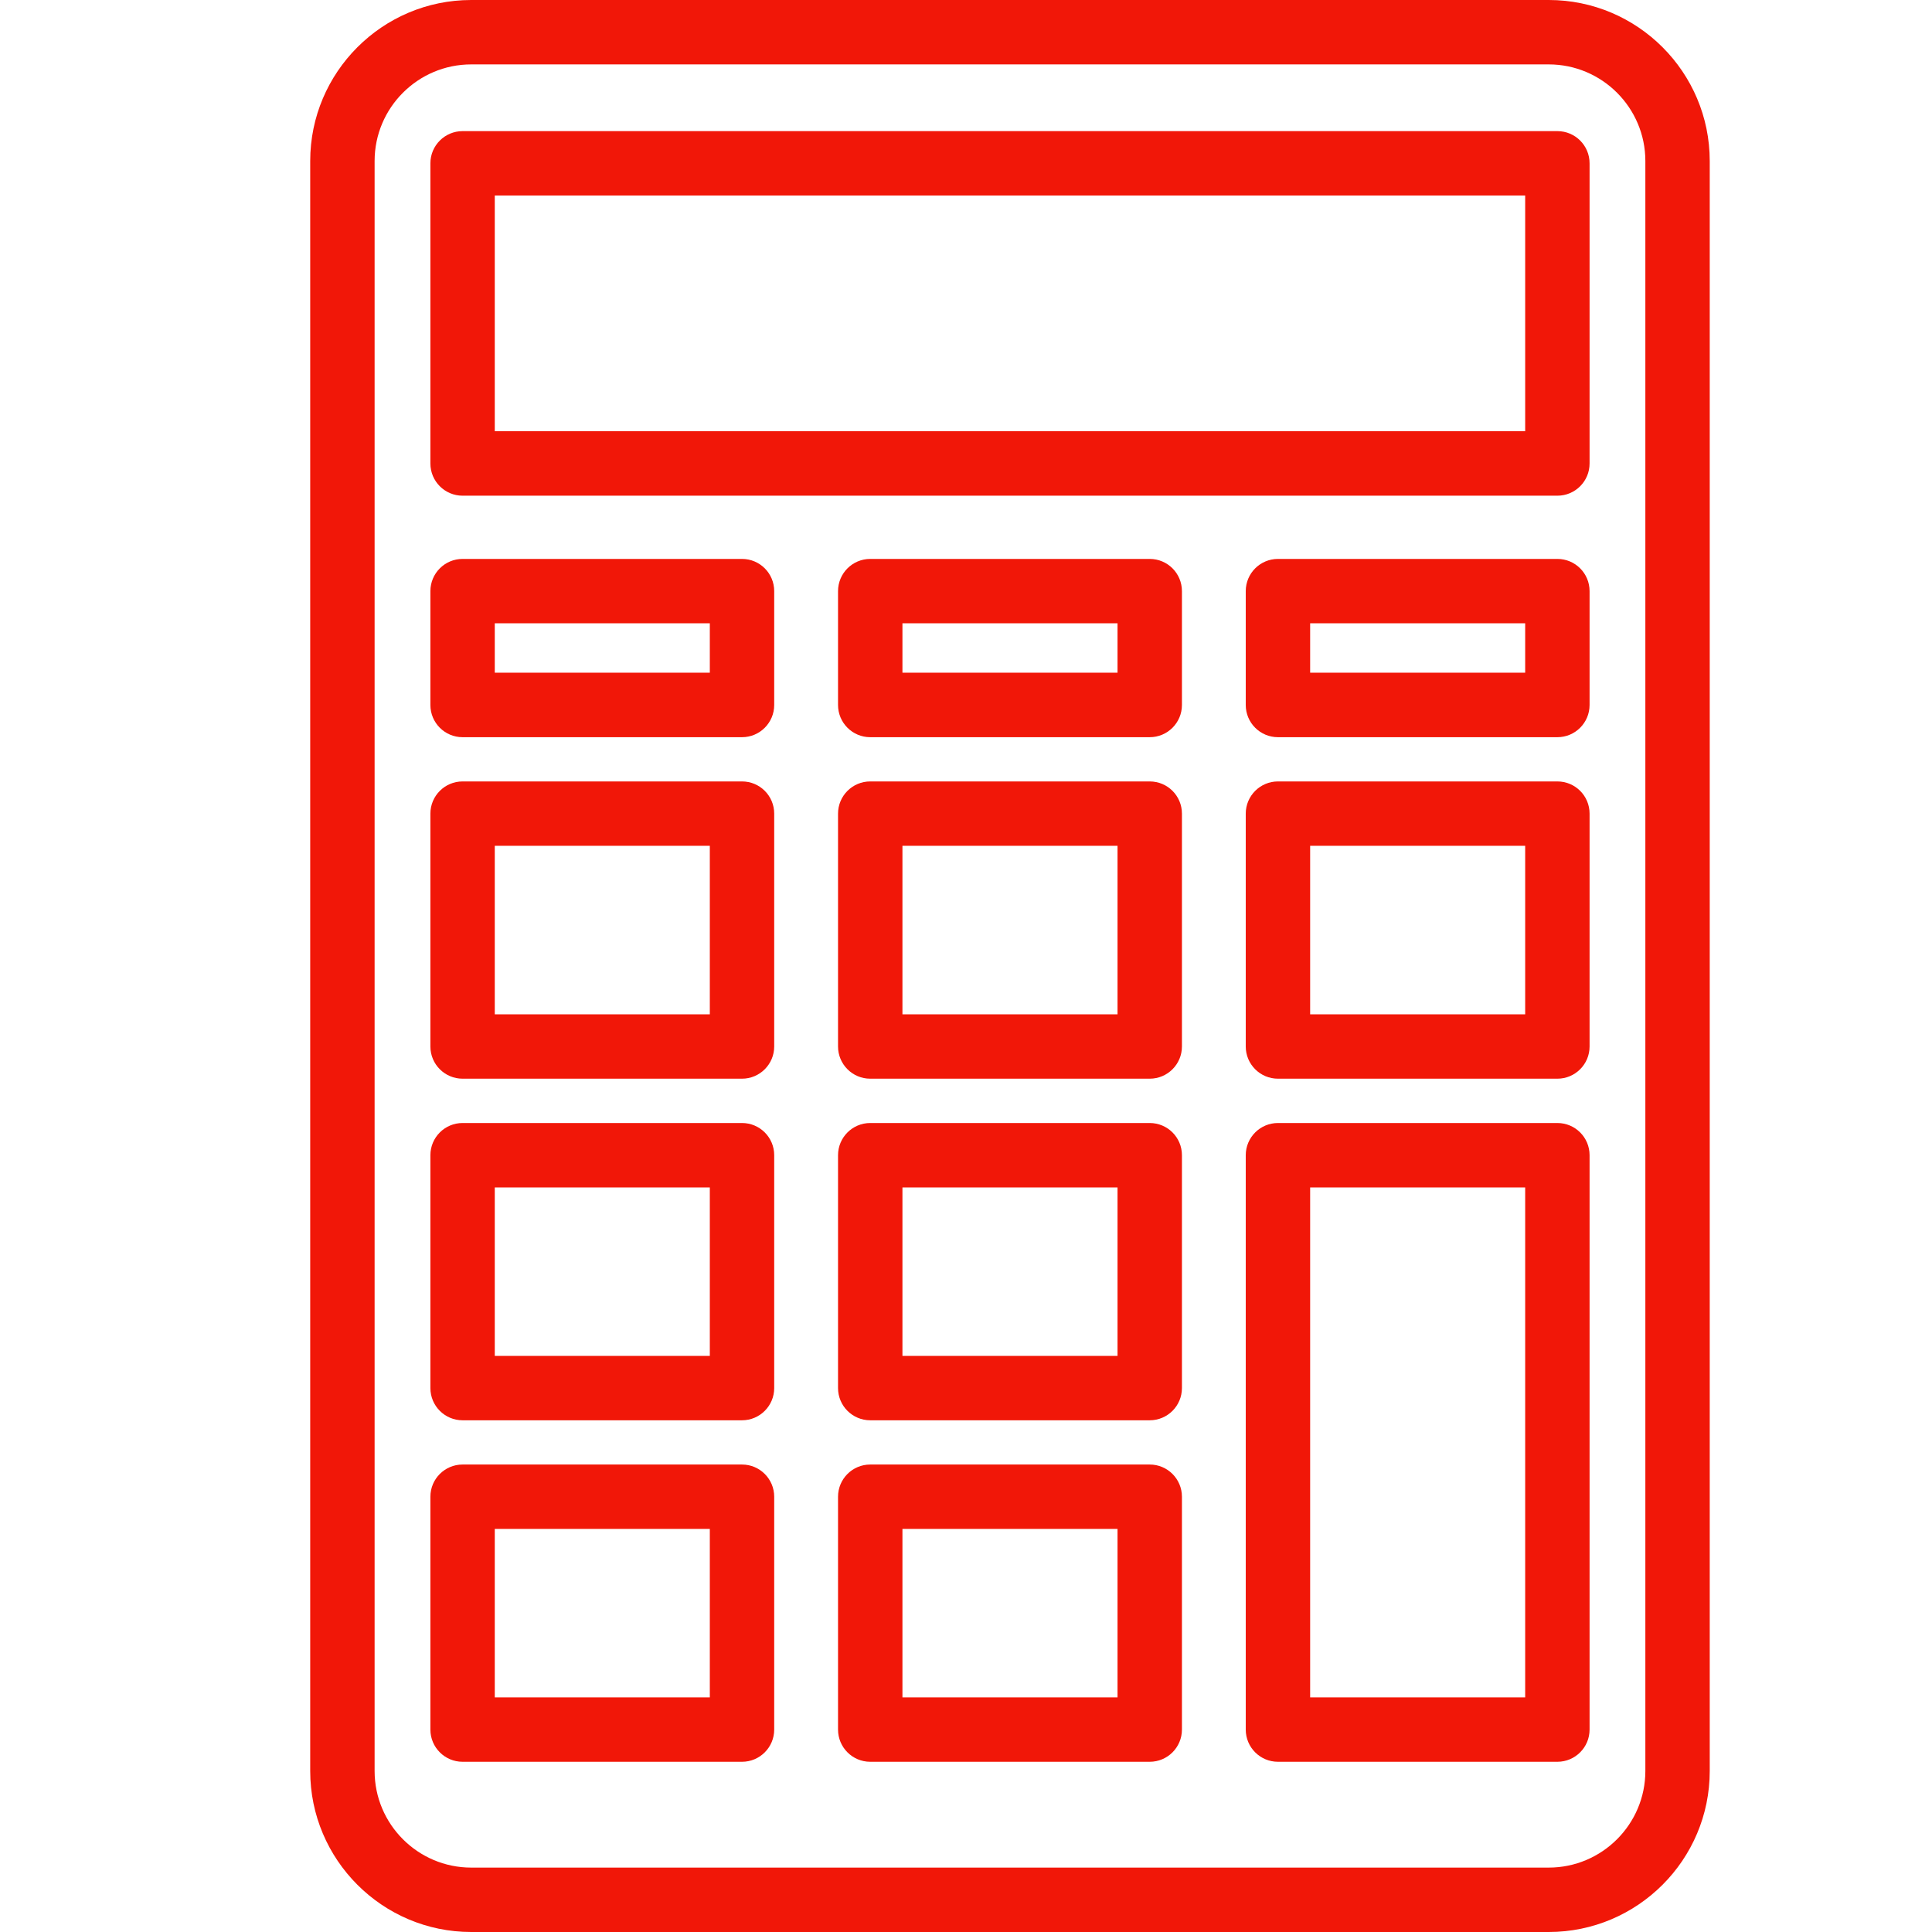
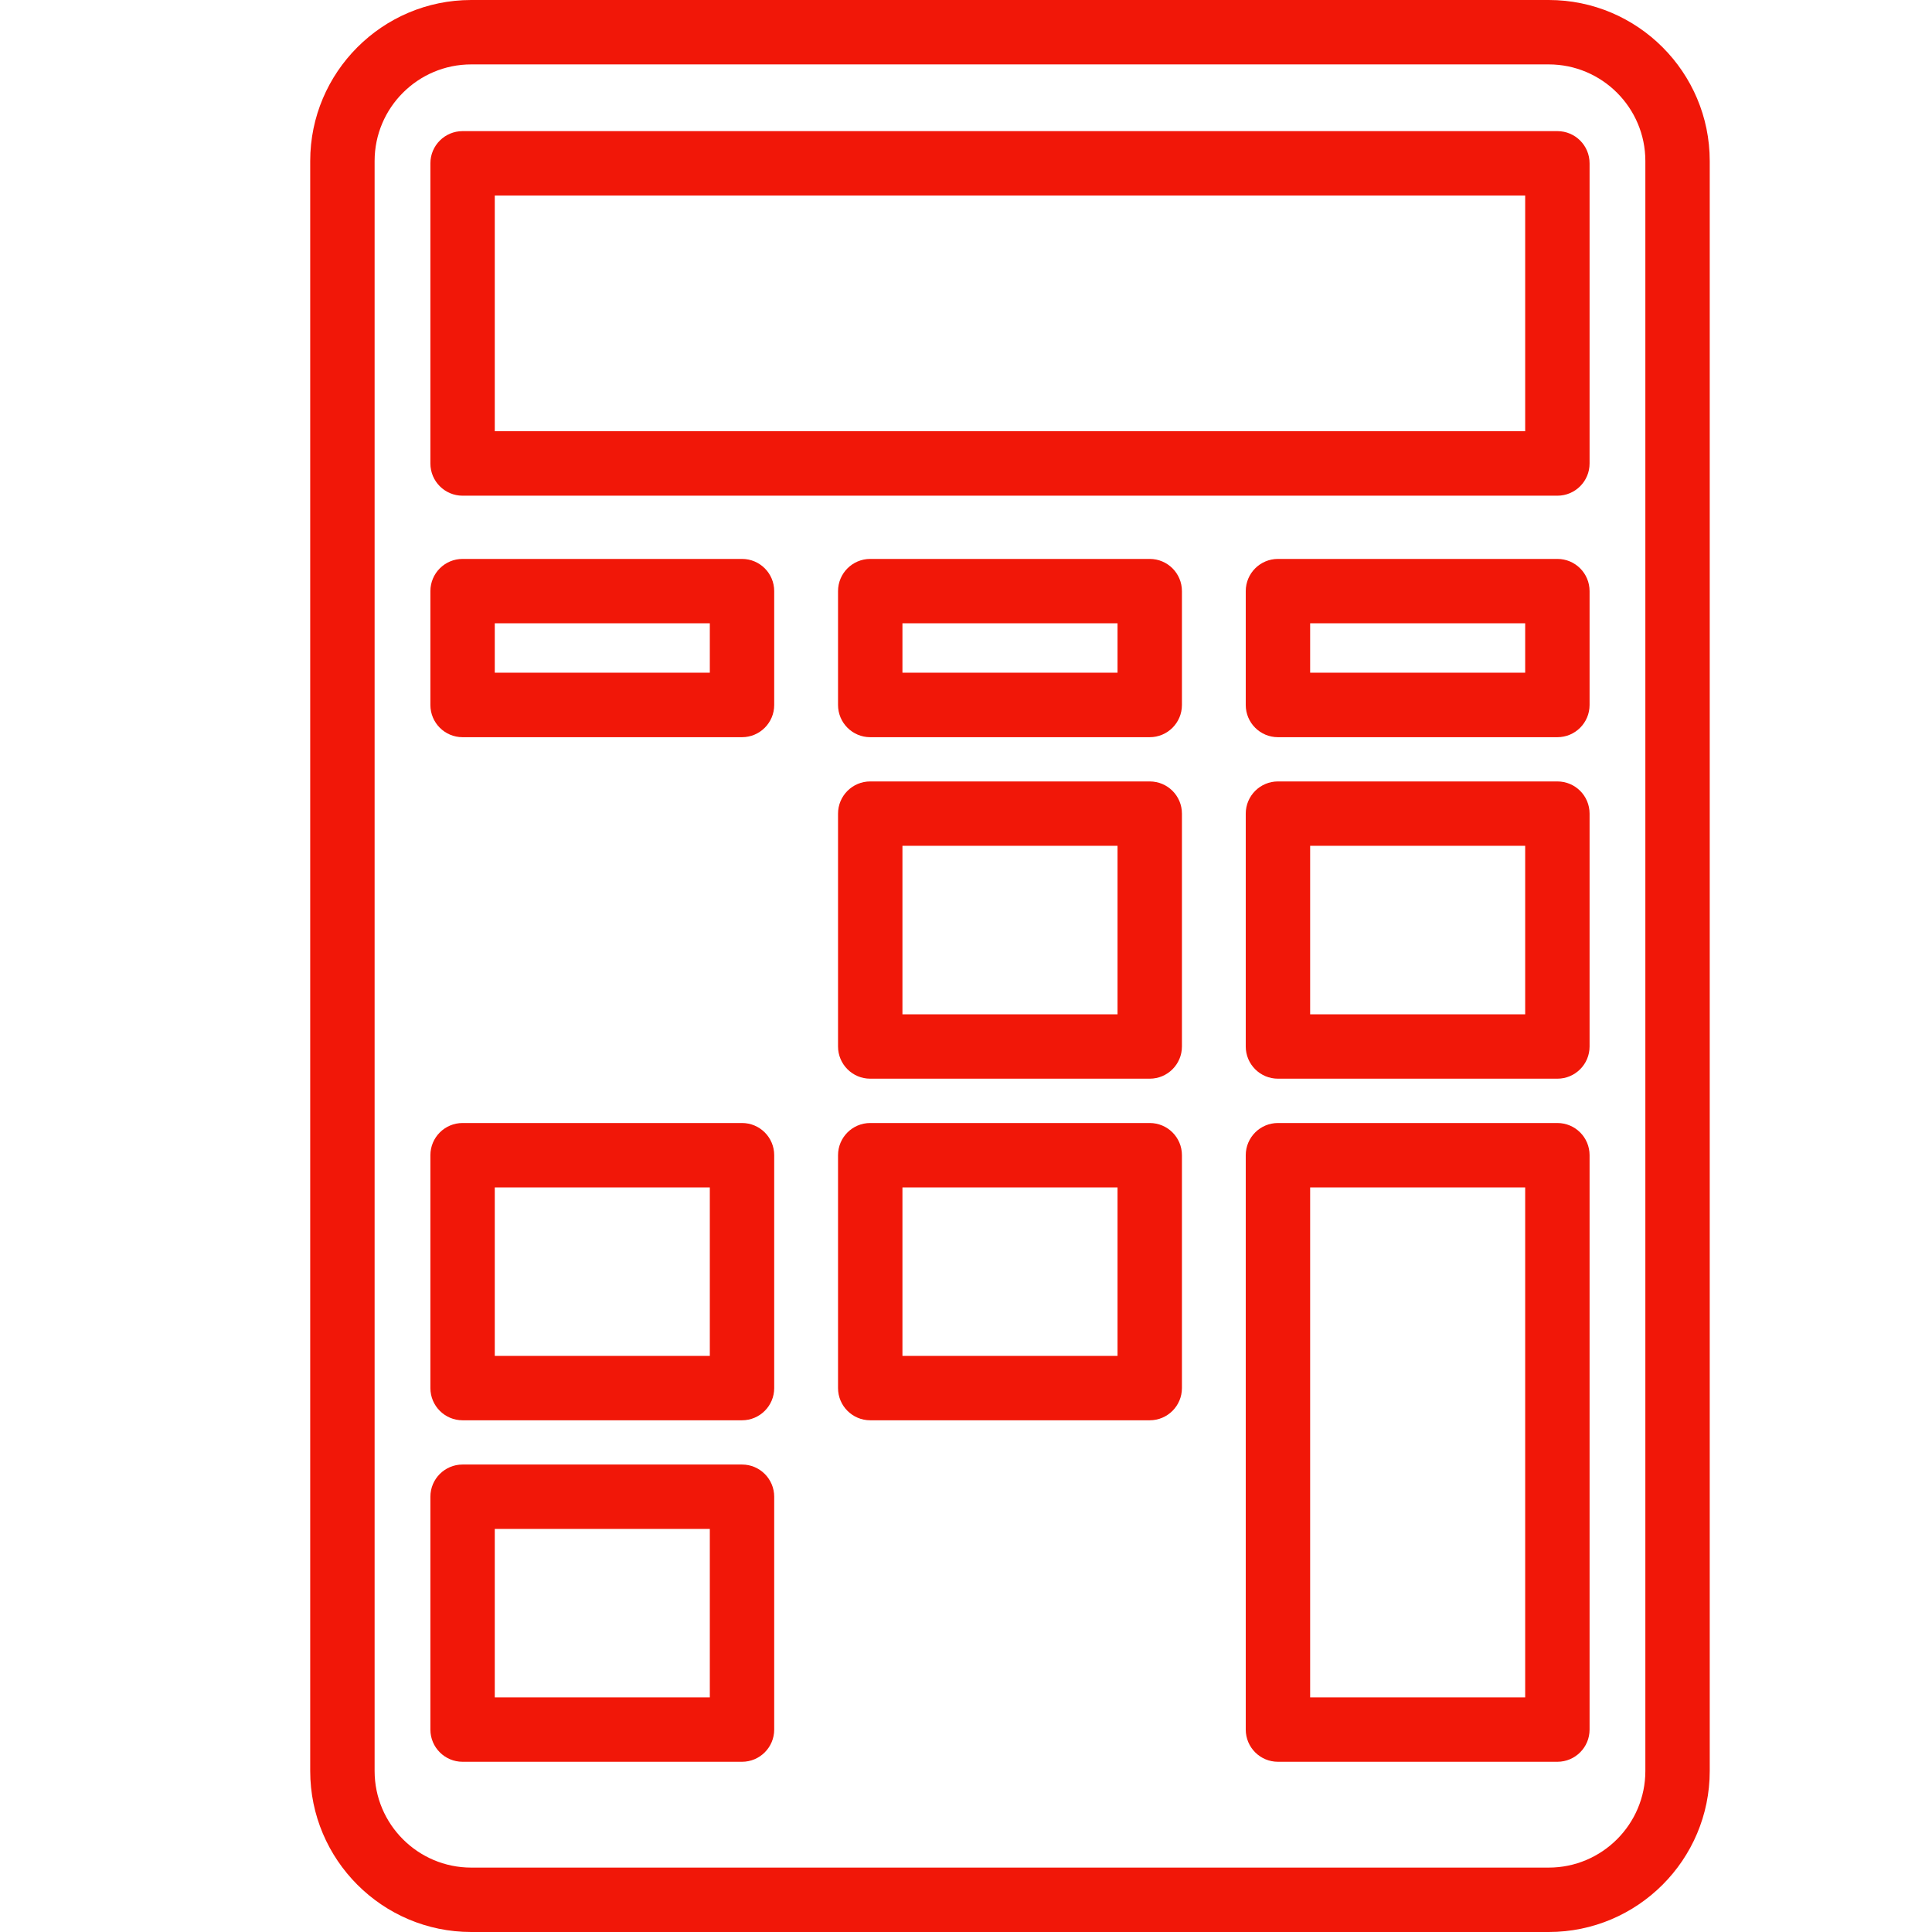
<svg xmlns="http://www.w3.org/2000/svg" width="512" zoomAndPan="magnify" viewBox="0 0 384 384" height="512" preserveAspectRatio="xMidYMid meet" version="1.0">
  <path fill="#f11708" d="M 307.824 0 L 93.656 0 C 76.004 0 61.656 14.363 61.656 32 L 61.656 352 C 61.656 369.637 76.004 384 93.656 384 L 307.824 384 C 325.477 384 339.824 369.637 339.824 352 L 339.824 32 C 339.824 14.363 325.477 0 307.824 0 Z M 327.027 352 C 327.027 362.586 318.41 371.199 307.824 371.199 L 93.656 371.199 C 83.07 371.199 74.457 362.586 74.457 352 L 74.457 32 C 74.457 21.414 83.07 12.801 93.656 12.801 L 307.824 12.801 C 318.41 12.801 327.027 21.414 327.027 32 Z M 327.027 352 " fill-opacity="1" fill-rule="nonzero" />
  <path fill="#f11708" d="M 309.543 26.062 L 91.941 26.062 C 88.41 26.062 85.543 28.93 85.543 32.461 L 85.543 92.121 C 85.543 95.656 88.41 98.523 91.941 98.523 L 309.543 98.523 C 313.074 98.523 315.941 95.656 315.941 92.121 L 315.941 32.461 C 315.941 28.914 313.074 26.062 309.543 26.062 Z M 303.141 85.707 L 98.34 85.707 L 98.34 38.859 L 303.141 38.859 Z M 303.141 85.707 " fill-opacity="1" fill-rule="nonzero" />
  <path fill="#f11708" d="M 147.48 111.09 L 91.941 111.09 C 88.41 111.09 85.543 113.957 85.543 117.492 L 85.543 140.121 C 85.543 143.656 88.41 146.523 91.941 146.523 L 147.48 146.523 C 151.012 146.523 153.879 143.656 153.879 140.121 L 153.879 117.492 C 153.879 113.945 151.012 111.09 147.48 111.09 Z M 141.082 133.707 L 98.34 133.707 L 98.34 123.879 L 141.082 123.879 Z M 141.082 133.707 " fill-opacity="1" fill-rule="nonzero" />
  <path fill="#f11708" d="M 228.516 111.09 L 172.965 111.09 C 169.434 111.09 166.566 113.957 166.566 117.492 L 166.566 140.121 C 166.566 143.656 169.434 146.523 172.965 146.523 L 228.516 146.523 C 232.051 146.523 234.918 143.656 234.918 140.121 L 234.918 117.492 C 234.918 113.945 232.051 111.09 228.516 111.09 Z M 222.117 133.707 L 179.367 133.707 L 179.367 123.879 L 222.117 123.879 Z M 222.117 133.707 " fill-opacity="1" fill-rule="nonzero" />
  <path fill="#f11708" d="M 309.543 111.09 L 254.004 111.09 C 250.469 111.09 247.602 113.957 247.602 117.492 L 247.602 140.121 C 247.602 143.656 250.469 146.523 254.004 146.523 L 309.543 146.523 C 313.074 146.523 315.941 143.656 315.941 140.121 L 315.941 117.492 C 315.941 113.945 313.074 111.09 309.543 111.09 Z M 303.141 133.707 L 260.402 133.707 L 260.402 123.879 L 303.141 123.879 Z M 303.141 133.707 " fill-opacity="1" fill-rule="nonzero" />
-   <path fill="#f11708" d="M 147.48 155.316 L 91.941 155.316 C 88.41 155.316 85.543 158.184 85.543 161.715 L 85.543 208 C 85.543 211.531 88.41 214.398 91.941 214.398 L 147.48 214.398 C 151.012 214.398 153.879 211.531 153.879 208 L 153.879 161.715 C 153.879 158.168 151.012 155.316 147.48 155.316 Z M 141.082 201.602 L 98.34 201.602 L 98.34 168.113 L 141.082 168.113 Z M 141.082 201.602 " fill-opacity="1" fill-rule="nonzero" />
  <path fill="#f11708" d="M 228.516 155.316 L 172.965 155.316 C 169.434 155.316 166.566 158.184 166.566 161.715 L 166.566 208 C 166.566 211.531 169.434 214.398 172.965 214.398 L 228.516 214.398 C 232.051 214.398 234.918 211.531 234.918 208 L 234.918 161.715 C 234.918 158.168 232.051 155.316 228.516 155.316 Z M 222.117 201.602 L 179.367 201.602 L 179.367 168.113 L 222.117 168.113 Z M 222.117 201.602 " fill-opacity="1" fill-rule="nonzero" />
-   <path fill="#f11708" d="M 309.543 155.316 L 254.004 155.316 C 250.469 155.316 247.602 158.184 247.602 161.715 L 247.602 208 C 247.602 211.531 250.469 214.398 254.004 214.398 L 309.543 214.398 C 313.074 214.398 315.941 211.531 315.941 208 L 315.941 161.715 C 315.941 158.168 313.074 155.316 309.543 155.316 Z M 303.141 201.602 L 260.402 201.602 L 260.402 168.113 L 303.141 168.113 Z M 303.141 201.602 " fill-opacity="1" fill-rule="nonzero" />
+   <path fill="#f11708" d="M 309.543 155.316 L 254.004 155.316 C 250.469 155.316 247.602 158.184 247.602 161.715 L 247.602 208 C 247.602 211.531 250.469 214.398 254.004 214.398 L 309.543 214.398 C 313.074 214.398 315.941 211.531 315.941 208 L 315.941 161.715 C 315.941 158.168 313.074 155.316 309.543 155.316 Z M 303.141 201.602 L 260.402 201.602 L 260.402 168.113 L 303.141 168.113 Z " fill-opacity="1" fill-rule="nonzero" />
  <path fill="#f11708" d="M 147.48 223.207 L 91.941 223.207 C 88.41 223.207 85.543 226.074 85.543 229.605 L 85.543 275.891 C 85.543 279.426 88.41 282.293 91.941 282.293 L 147.48 282.293 C 151.012 282.293 153.879 279.426 153.879 275.891 L 153.879 229.605 C 153.879 226.062 151.012 223.207 147.48 223.207 Z M 141.082 269.492 L 98.34 269.492 L 98.34 236.008 L 141.082 236.008 Z M 141.082 269.492 " fill-opacity="1" fill-rule="nonzero" />
  <path fill="#f11708" d="M 228.516 223.207 L 172.965 223.207 C 169.434 223.207 166.566 226.074 166.566 229.605 L 166.566 275.891 C 166.566 279.426 169.434 282.293 172.965 282.293 L 228.516 282.293 C 232.051 282.293 234.918 279.426 234.918 275.891 L 234.918 229.605 C 234.918 226.062 232.051 223.207 228.516 223.207 Z M 222.117 269.492 L 179.367 269.492 L 179.367 236.008 L 222.117 236.008 Z M 222.117 269.492 " fill-opacity="1" fill-rule="nonzero" />
  <path fill="#f11708" d="M 147.48 291.086 L 91.941 291.086 C 88.41 291.086 85.543 293.953 85.543 297.484 L 85.543 343.77 C 85.543 347.301 88.41 350.168 91.941 350.168 L 147.48 350.168 C 151.012 350.168 153.879 347.301 153.879 343.77 L 153.879 297.484 C 153.879 293.953 151.012 291.086 147.48 291.086 Z M 141.082 337.371 L 98.34 337.371 L 98.34 303.887 L 141.082 303.887 Z M 141.082 337.371 " fill-opacity="1" fill-rule="nonzero" />
-   <path fill="#f11708" d="M 228.516 291.086 L 172.965 291.086 C 169.434 291.086 166.566 293.953 166.566 297.484 L 166.566 343.77 C 166.566 347.301 169.434 350.168 172.965 350.168 L 228.516 350.168 C 232.051 350.168 234.918 347.301 234.918 343.77 L 234.918 297.484 C 234.918 293.953 232.051 291.086 228.516 291.086 Z M 222.117 337.371 L 179.367 337.371 L 179.367 303.887 L 222.117 303.887 Z M 222.117 337.371 " fill-opacity="1" fill-rule="nonzero" />
  <path fill="#f11708" d="M 309.543 223.207 L 254.004 223.207 C 250.469 223.207 247.602 226.074 247.602 229.605 L 247.602 343.77 C 247.602 347.301 250.469 350.168 254.004 350.168 L 309.543 350.168 C 313.074 350.168 315.941 347.301 315.941 343.77 L 315.941 229.605 C 315.941 226.062 313.074 223.207 309.543 223.207 Z M 303.141 337.371 L 260.402 337.371 L 260.402 236.008 L 303.141 236.008 Z M 303.141 337.371 " fill-opacity="1" fill-rule="nonzero" />
</svg>